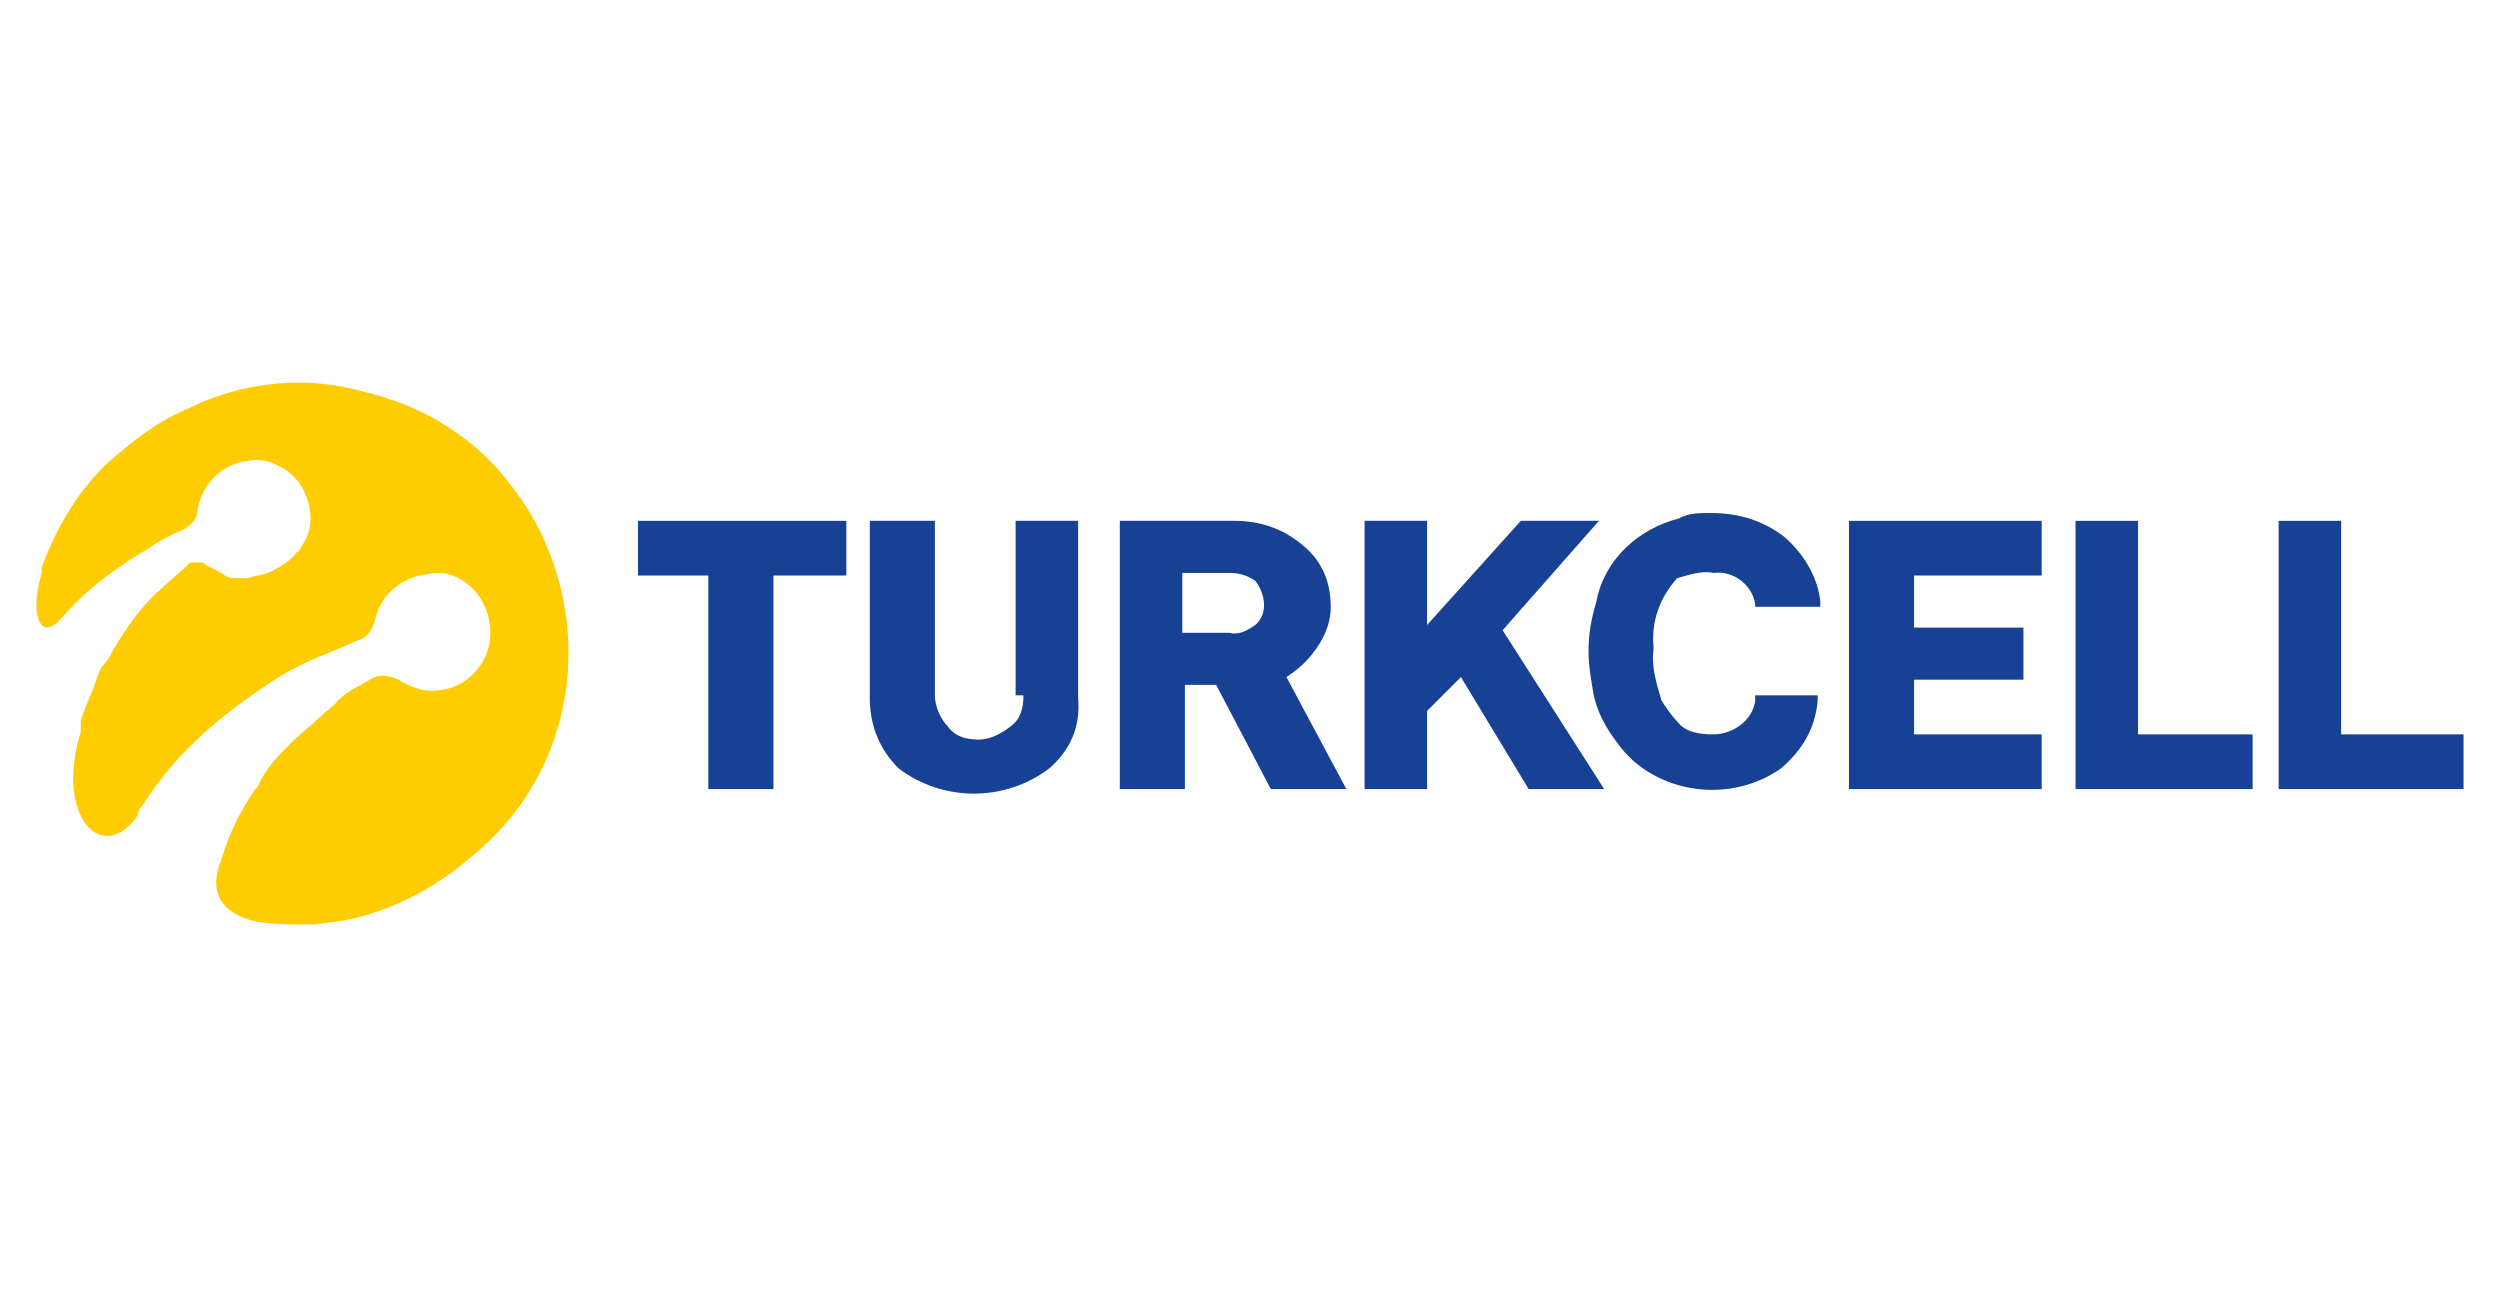
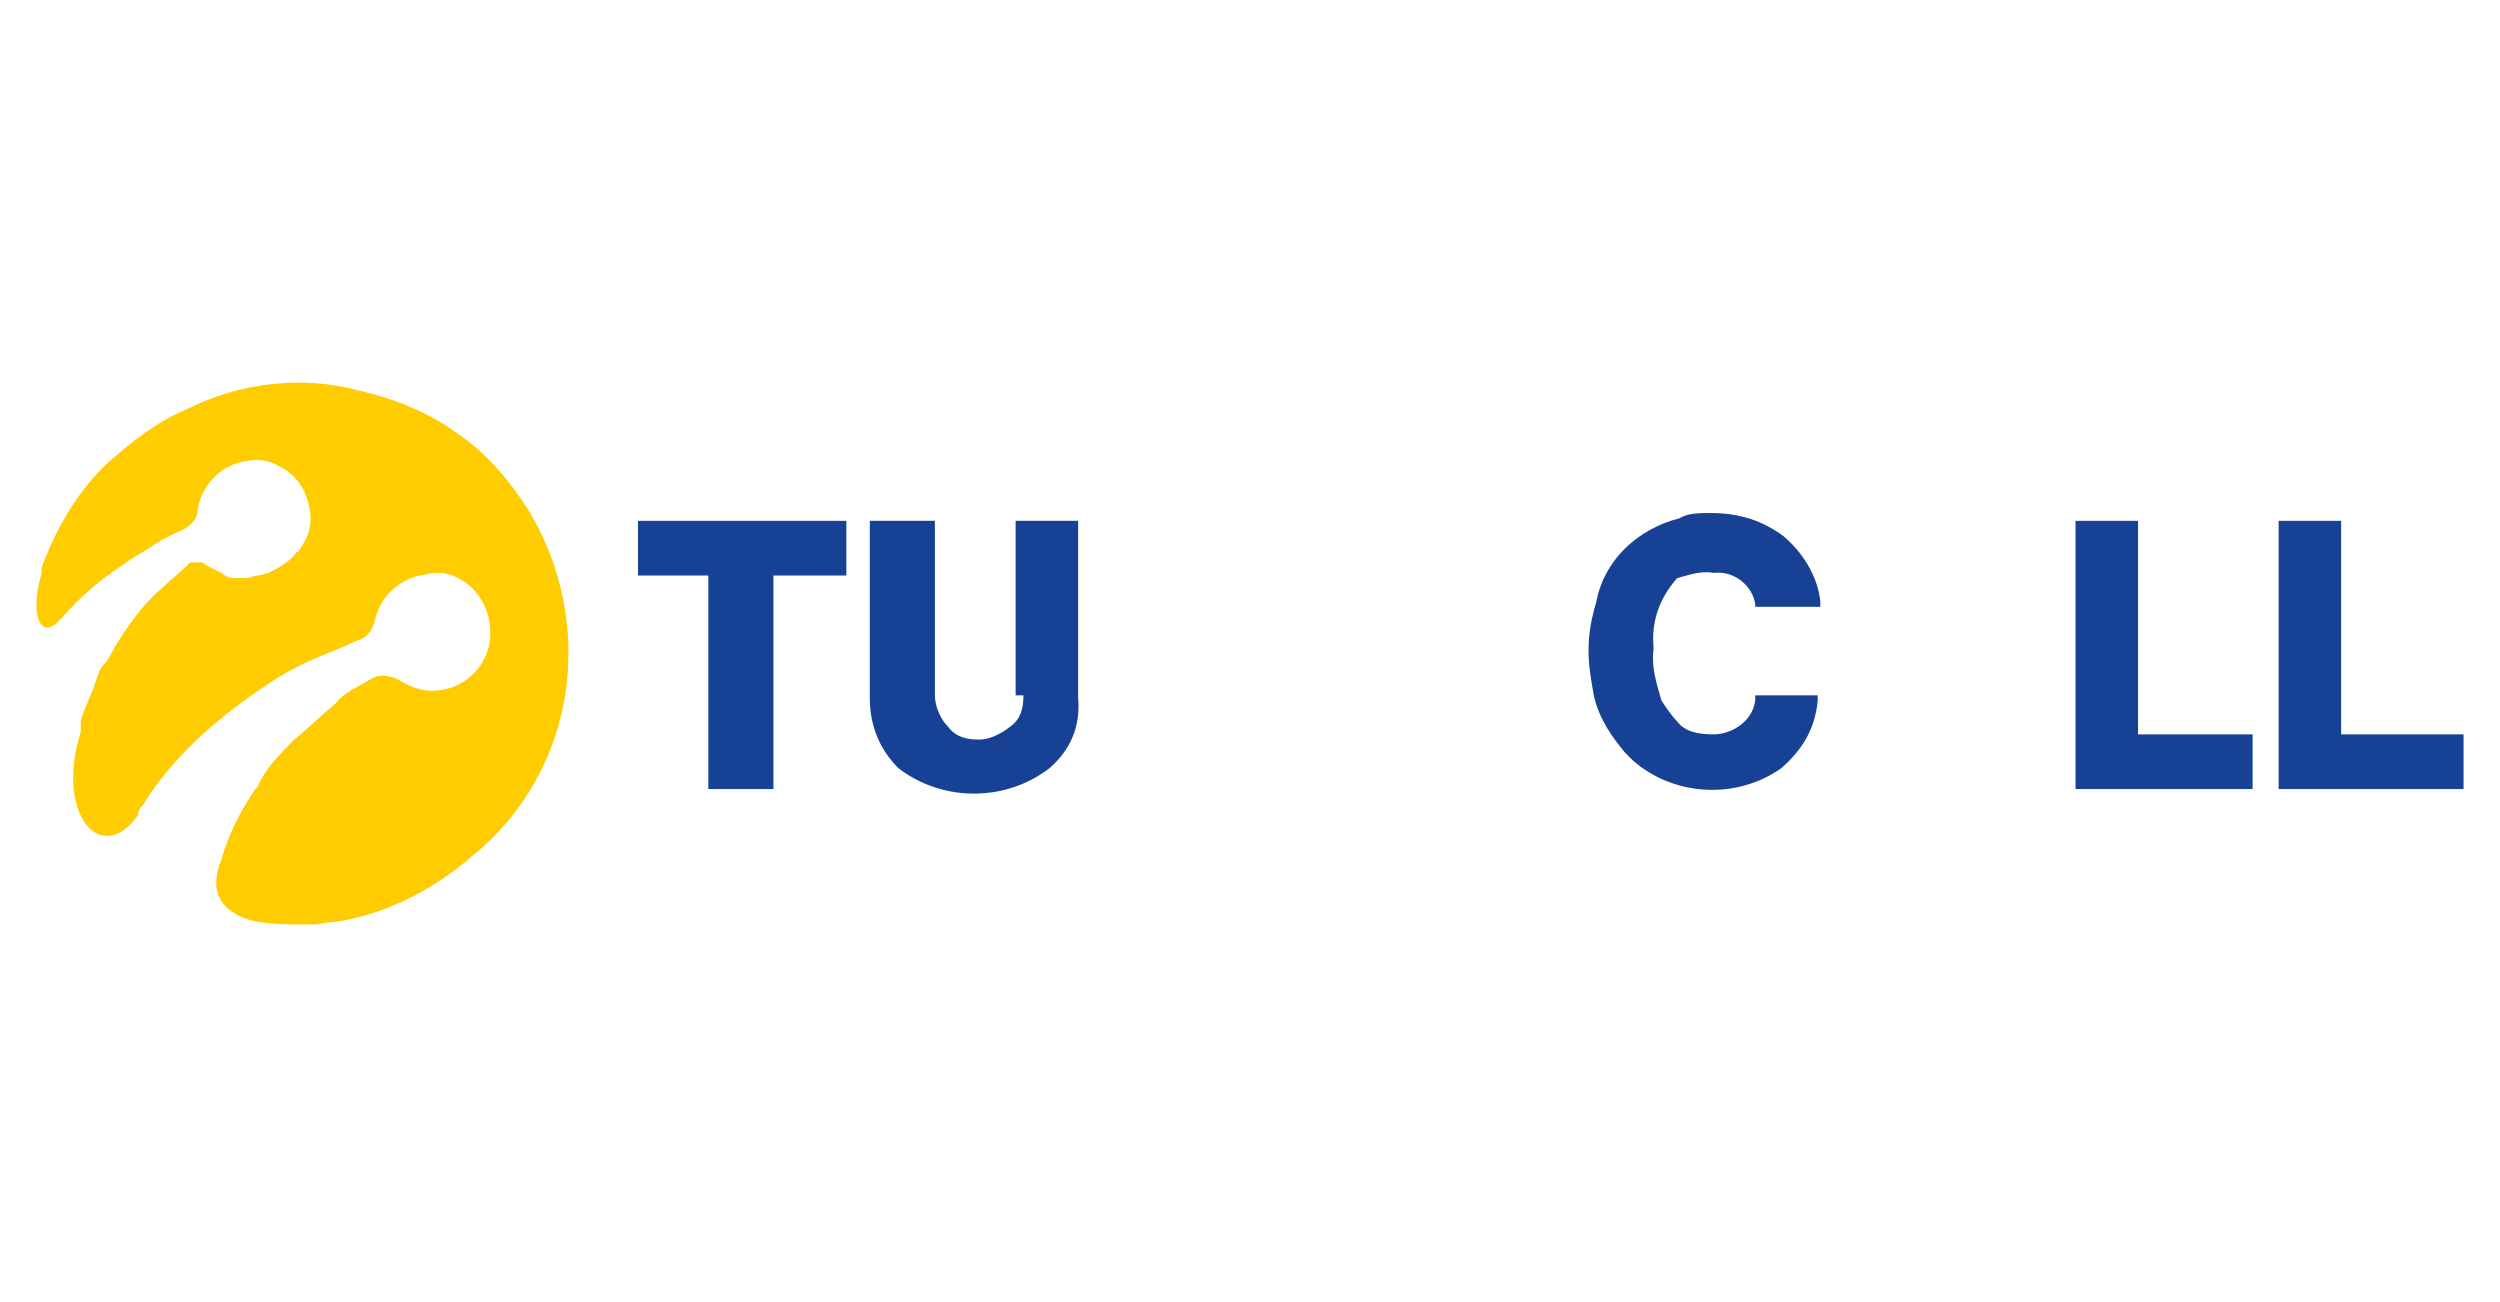
<svg xmlns="http://www.w3.org/2000/svg" version="1.1" id="Layer_1" x="0px" y="0px" viewBox="0 0 96 50" style="enable-background:new 0 0 96 50;" xml:space="preserve">
  <style type="text/css">
	.st0{fill:#164194;}
	.st1{fill:#FFCC00;}
</style>
  <g>
    <title>turkcell</title>
-     <path class="st0" d="M50.4,25.1c0.4-0.5,0.7-1.1,0.7-1.8c0-0.9-0.3-1.7-1-2.3c-0.8-0.7-1.7-1-2.7-1h-4.4v10.3h2.5v-4h1.2l2.1,4h2.9   L49.4,26C49.7,25.8,50.1,25.5,50.4,25.1z M48.2,24c-0.3,0.2-0.6,0.4-1,0.3h-1.8V22h1.8c0.4,0,0.7,0.1,1,0.3   C48.6,22.8,48.7,23.6,48.2,24L48.2,24L48.2,24z" />
    <path class="st0" d="M39.3,26.7c0,0.5-0.1,0.9-0.5,1.2c-0.4,0.3-0.8,0.5-1.2,0.5c-0.5,0-0.9-0.1-1.2-0.5c-0.3-0.3-0.5-0.8-0.5-1.2   V20h-2.5v6.8c0,1.1,0.4,2,1.1,2.7c1.7,1.3,4.1,1.3,5.8,0c0.8-0.7,1.2-1.6,1.1-2.7V20H39v6.7H39.3z" />
    <polygon class="st0" points="24.5,22.1 27.2,22.1 27.2,30.3 29.7,30.3 29.7,22.1 32.5,22.1 32.5,20 24.5,20  " />
-     <polygon class="st0" points="61.4,20 58.4,20 54.8,24 54.8,20 52.4,20 52.4,30.3 54.8,30.3 54.8,27.3 56.1,26 58.7,30.3 61.6,30.3    57.7,24.2  " />
    <polygon class="st0" points="89.9,28.2 89.9,20 87.5,20 87.5,30.3 94.6,30.3 94.6,28.2  " />
    <polygon class="st0" points="82.1,20 79.7,20 79.7,30.3 86.5,30.3 86.5,28.2 82.1,28.2  " />
    <path class="st0" d="M65.8,22c0.8-0.1,1.5,0.5,1.6,1.2v0.1h2.5v-0.2c-0.1-1-0.7-1.9-1.4-2.5c-0.8-0.6-1.7-0.9-2.8-0.9   c-0.4,0-0.9,0-1.2,0.2c-1.6,0.4-2.9,1.6-3.2,3.2c-0.2,0.7-0.3,1.2-0.3,1.9c0,0.6,0.1,1.1,0.2,1.7c0.2,0.9,0.7,1.6,1.2,2.2   c0.1,0.1,0.2,0.2,0.3,0.3c1.6,1.4,4,1.5,5.7,0.3c0.8-0.7,1.3-1.5,1.4-2.6v-0.2h-2.4v0.2c-0.1,0.8-0.9,1.3-1.6,1.3   c-0.6,0-1.1-0.1-1.4-0.5c-0.2-0.2-0.4-0.5-0.6-0.8c-0.2-0.7-0.4-1.3-0.3-2c-0.1-1,0.2-1.9,0.9-2.7C64.8,22.1,65.3,21.9,65.8,22z" />
-     <polygon class="st0" points="71,30.3 78.4,30.3 78.4,28.2 73.5,28.2 73.5,26.1 77.7,26.1 77.7,24.1 73.5,24.1 73.5,22.1 78.4,22.1    78.4,20 71,20  " />
    <path class="st1" d="M20.3,19.6c-0.7-1.1-1.6-2.2-2.8-3c-1.1-0.8-2.4-1.3-3.7-1.6c-2.2-0.6-4.6-0.3-6.6,0.7C6,16.2,5,17,4,17.9   c-1.1,1.1-1.9,2.5-2.4,3.9l0,0c0,0.1,0,0.1,0,0.2c-0.5,1.7,0,2.6,0.7,1.8l0.1-0.1l0,0c0.7-0.8,1.4-1.4,2.3-2l0,0   c0.4-0.3,0.8-0.5,1.1-0.7c0.4-0.3,0.9-0.5,1.3-0.7c0.3-0.2,0.5-0.4,0.5-0.8l0,0c0.2-1,1-1.7,1.9-1.8c0.4-0.1,0.9,0,1.2,0.2l0,0   c0.7,0.3,1.1,1,1.2,1.7c0.1,0.6-0.1,1.1-0.4,1.5c0,0,0,0.1-0.1,0.1l0,0l0,0c-0.3,0.4-0.7,0.6-1.1,0.8c-0.3,0.1-0.5,0.1-0.8,0.2l0,0   c-0.2,0-0.3,0-0.5,0c-0.2,0-0.4-0.1-0.5-0.2c-0.2-0.1-0.4-0.2-0.6-0.3c-0.1-0.1-0.1-0.1-0.2-0.1s-0.2,0-0.4,0l0,0l-0.1,0.1   c-0.3,0.3-0.7,0.6-1,0.9c-0.7,0.6-1.2,1.3-1.7,2.1c-0.2,0.3-0.3,0.6-0.5,0.8c-0.2,0.2-0.3,0.6-0.4,0.9c-0.2,0.5-0.4,0.9-0.5,1.3   v0.1V28v0.1c-1,3.2,0.8,5.2,2.2,3.2c0-0.2,0.1-0.3,0.2-0.4l0,0c1.1-1.8,2.8-3.3,4.6-4.5l0,0l0.6-0.4l0,0l0,0   c0.5-0.3,1.1-0.6,1.6-0.8c0.5-0.2,1-0.4,1.4-0.6c0.4-0.1,0.6-0.4,0.7-0.8l0,0c0.2-0.9,0.9-1.5,1.7-1.7c0.2,0,0.4-0.1,0.6-0.1l0,0   c0.1,0,0.2,0,0.3,0c1.2,0.2,2,1.4,1.8,2.7c-0.2,1-1,1.7-1.9,1.8c-0.6,0.1-1.1-0.1-1.6-0.4c-0.4-0.2-0.8-0.2-1.1,0   c-0.5,0.3-1,0.5-1.3,0.9c-0.6,0.5-1.1,1-1.6,1.4c-0.6,0.6-1.1,1.1-1.4,1.8l-0.1,0.1l0,0c-0.6,0.9-1,1.7-1.3,2.7   c0,0.1-0.1,0.2-0.1,0.3c-0.4,1.3,0.5,1.9,1.5,2.1c0.7,0.1,1.2,0.1,1.9,0.1h0.2c0.3,0,0.6-0.1,0.9-0.1c1.9-0.3,3.7-1.2,5.2-2.5   C22.2,29.6,22.9,23.9,20.3,19.6z" />
  </g>
</svg>